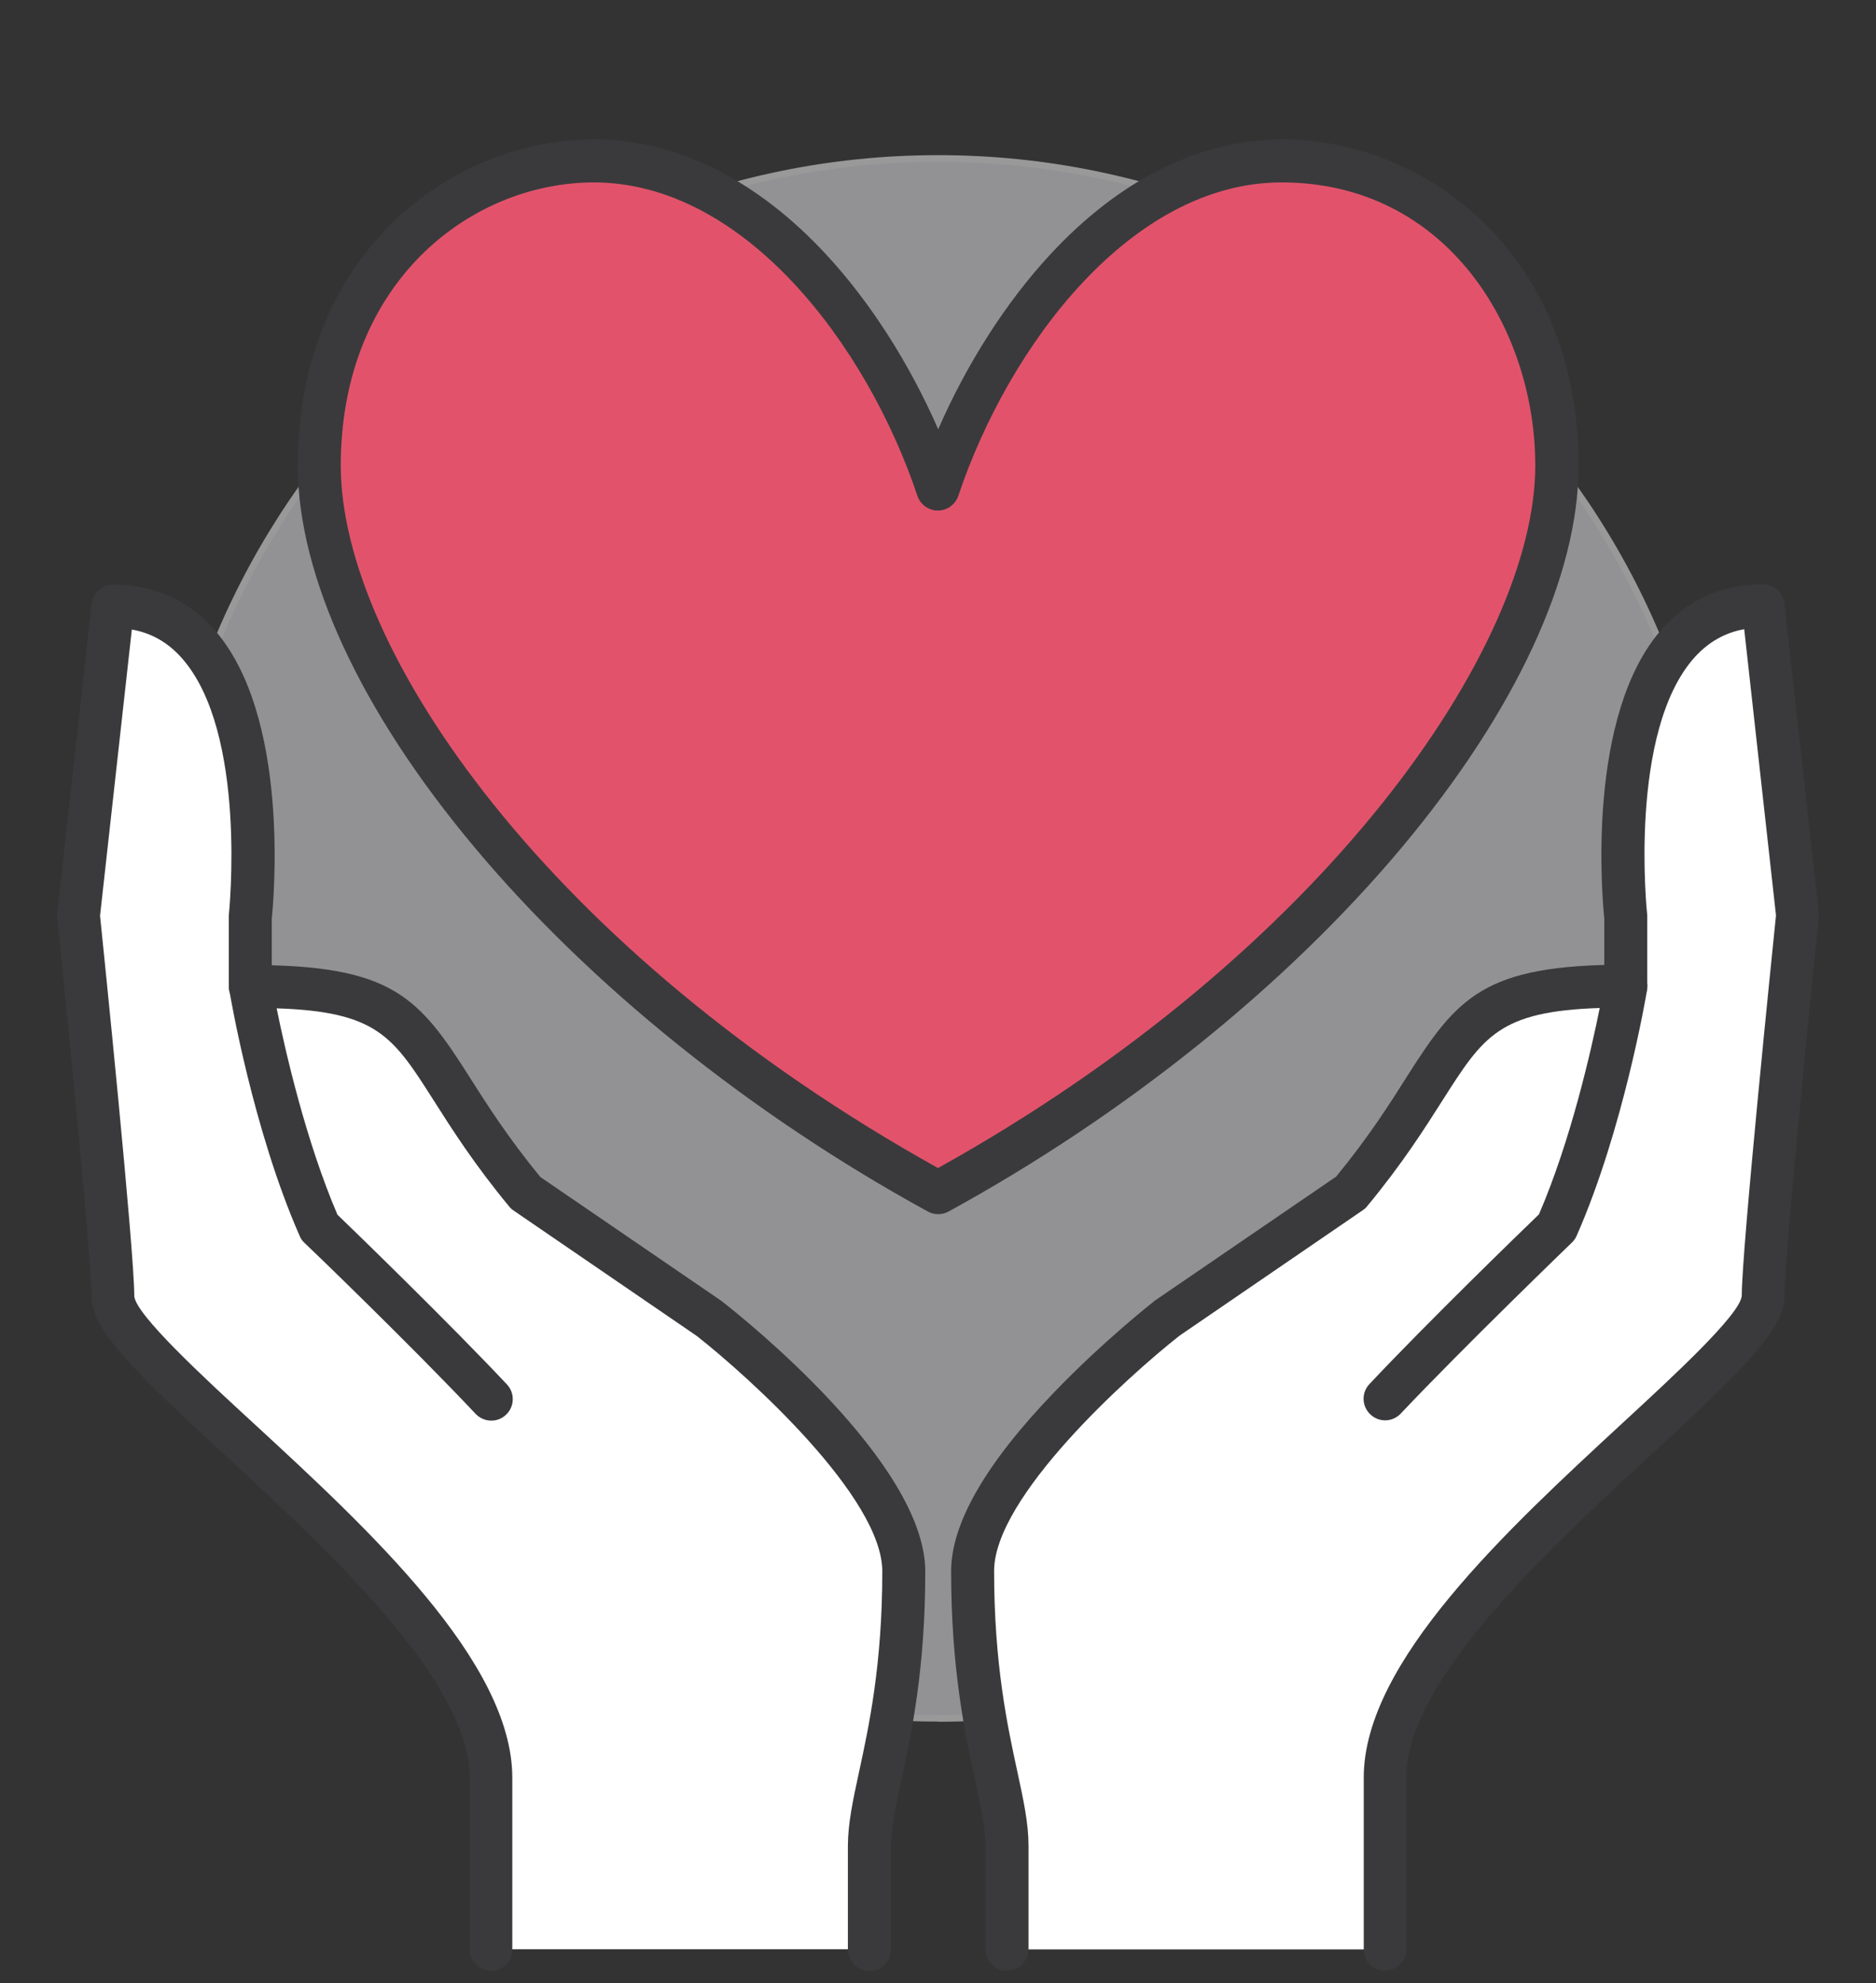
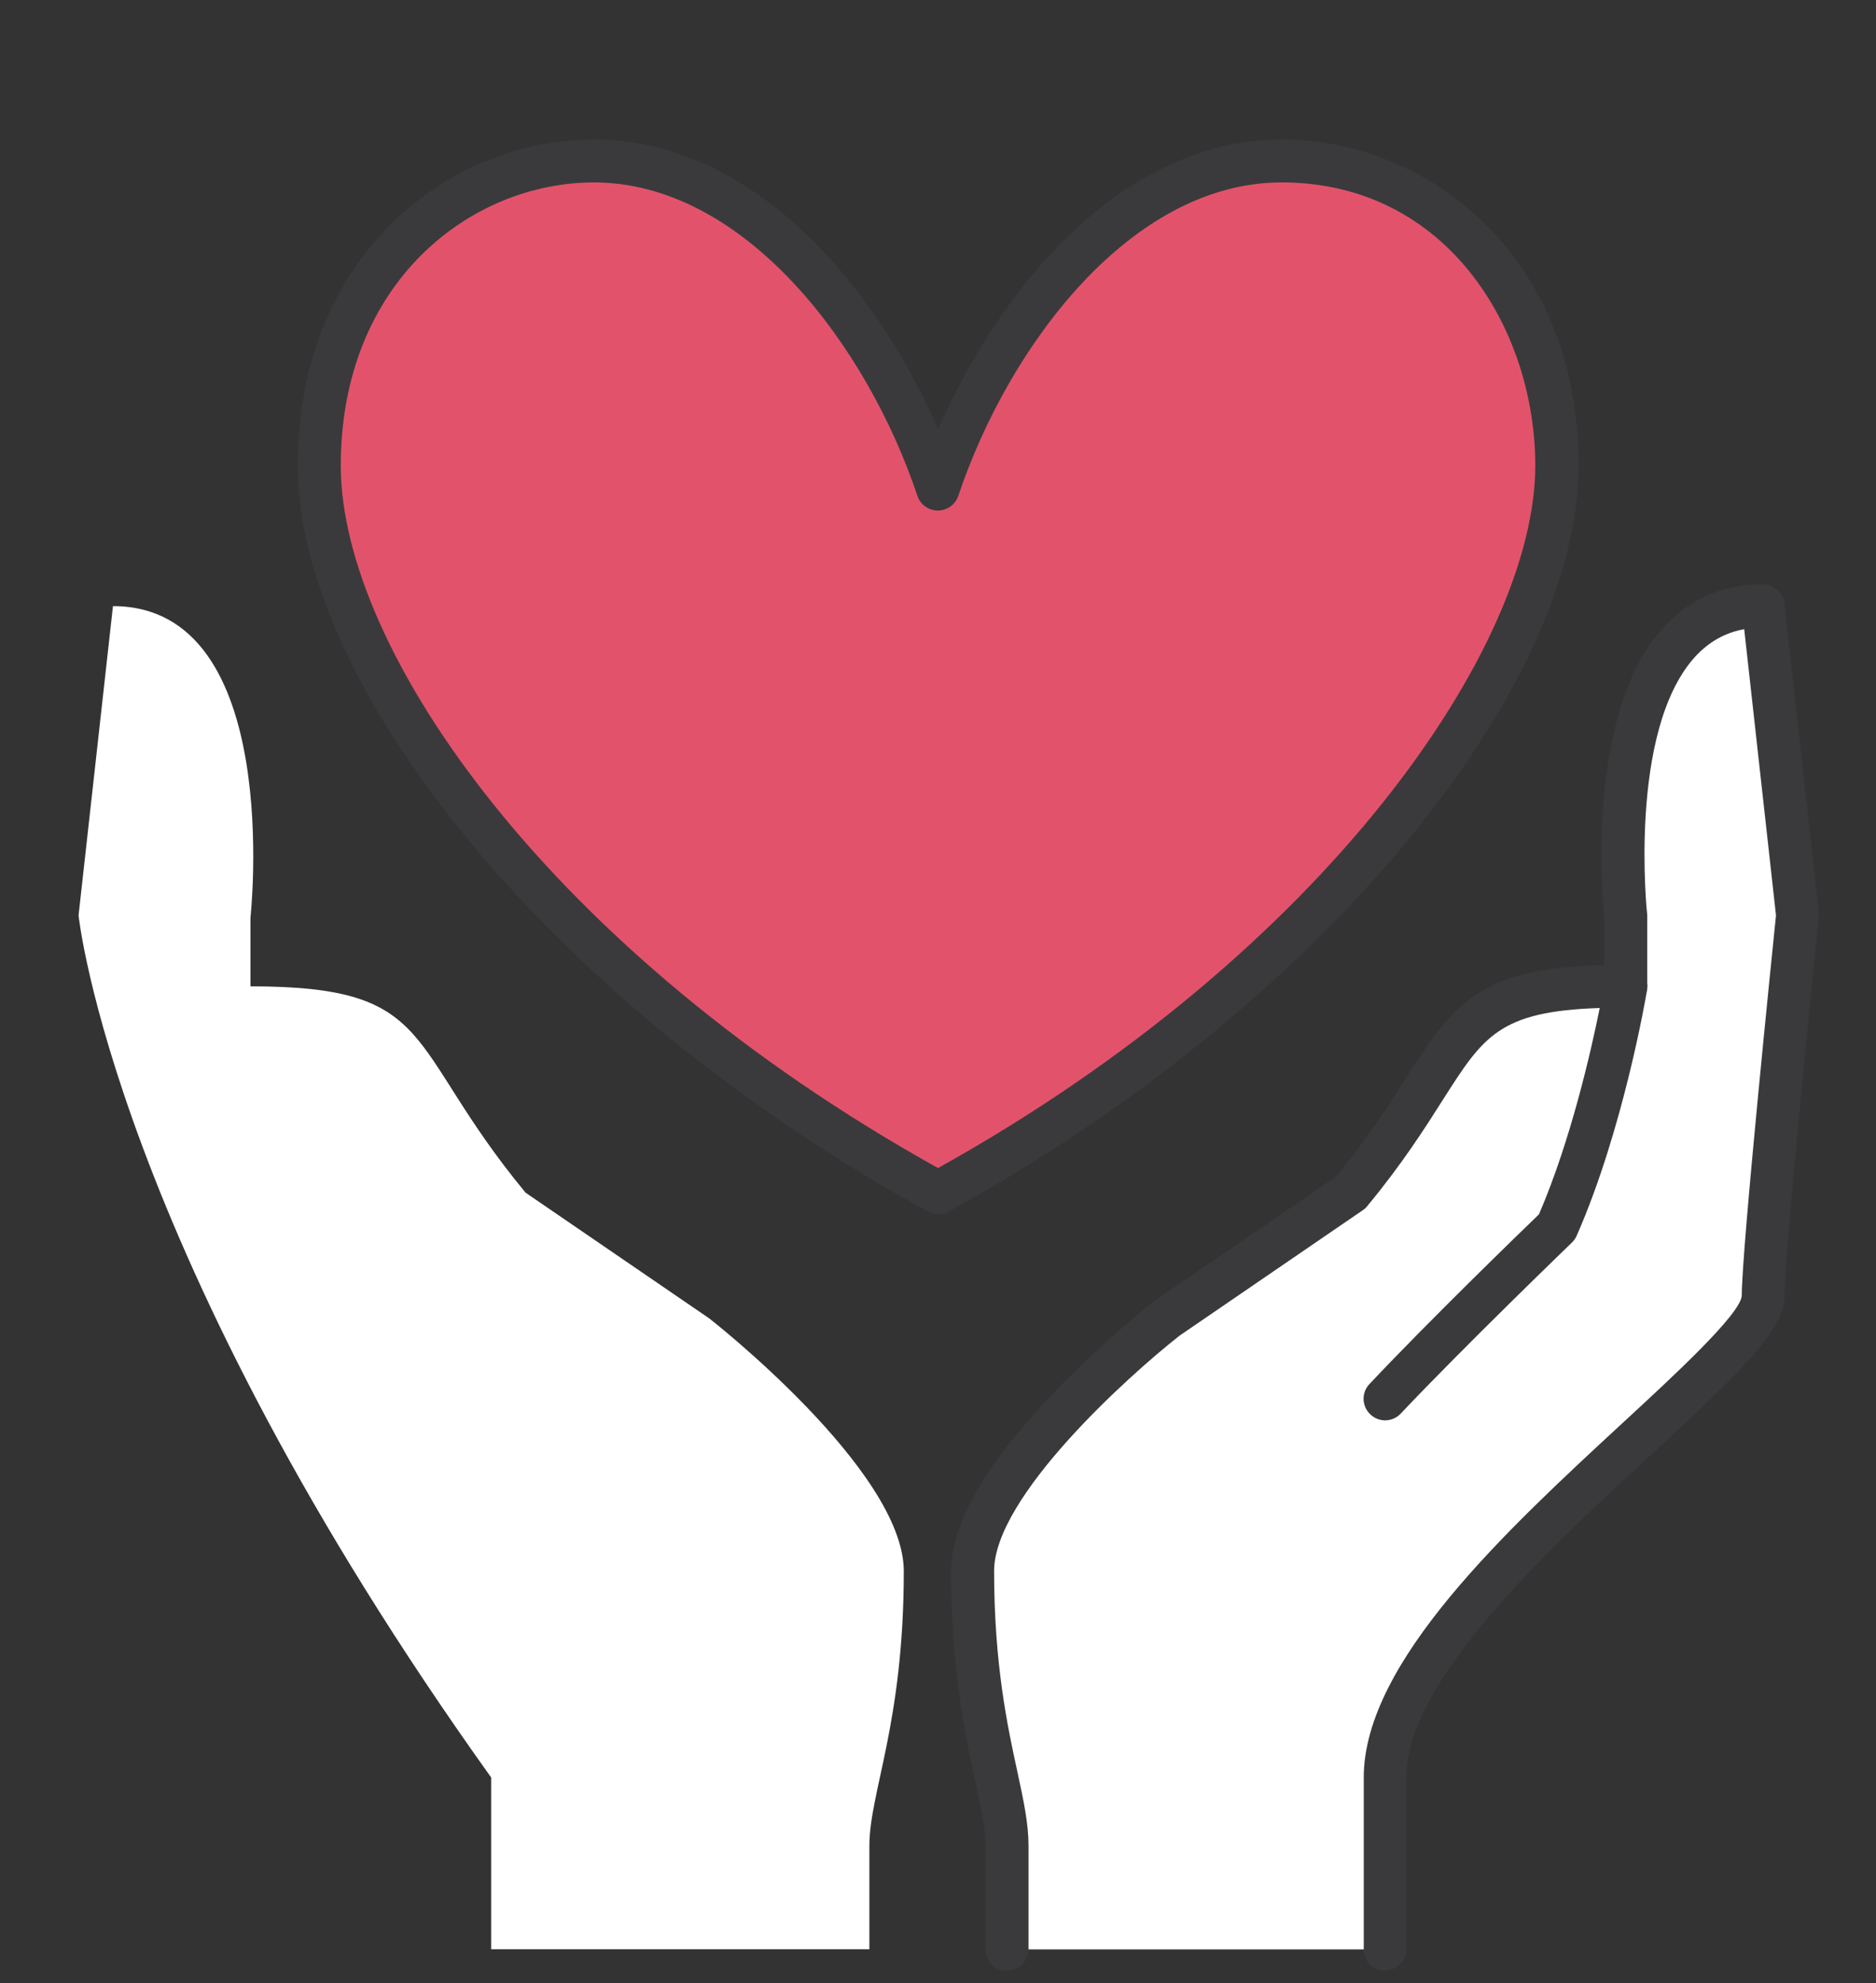
<svg xmlns="http://www.w3.org/2000/svg" width="88" height="93" viewBox="0 0 88 93" fill="none">
  <rect x="0" y="0" width="88" height="93" fill="#333333" stroke="none" />
  <g opacity="0.5">
-     <path d="M52.407 79.605C72.069 74.965 84.246 55.264 79.605 35.601C74.965 15.939 55.263 3.762 35.601 8.403C15.939 13.043 3.762 32.745 8.403 52.407C13.043 72.069 32.745 84.246 52.407 79.605Z" fill="#F2F2F7" />
-     <path d="M44.009 80.739C23.753 80.739 7.274 64.26 7.274 44.004C7.274 23.747 23.753 7.276 44.009 7.276C64.266 7.276 80.744 23.755 80.744 44.012C80.744 64.268 64.266 80.747 44.009 80.747V80.739ZM44.009 7.588C23.925 7.588 7.585 23.919 7.585 44.004C7.585 64.088 23.925 80.427 44.009 80.427C64.094 80.427 80.433 64.088 80.433 44.004C80.433 23.919 64.094 7.588 44.009 7.588Z" fill="white" />
-   </g>
-   <path d="M23.04 83.361C23.04 75.24 5.299 64.006 5.299 60.777C5.299 58.556 3.685 42.93 3.685 42.93L5.299 28.426C13.363 28.426 11.748 43.045 11.748 43.045V46.257C20.615 46.257 18.91 48.994 24.654 55.934L33.275 61.834C33.275 61.834 42.395 68.947 42.395 73.683C42.395 80.845 40.781 84.057 40.781 86.573V91.416H23.04V83.353V83.361Z" fill="white" />
+     </g>
+   <path d="M23.04 83.361C5.299 58.556 3.685 42.93 3.685 42.93L5.299 28.426C13.363 28.426 11.748 43.045 11.748 43.045V46.257C20.615 46.257 18.91 48.994 24.654 55.934L33.275 61.834C33.275 61.834 42.395 68.947 42.395 73.683C42.395 80.845 40.781 84.057 40.781 86.573V91.416H23.04V83.353V83.361Z" fill="white" />
  <path d="M64.979 91.424H47.238V86.581C47.238 84.065 45.623 80.853 45.623 73.691C45.623 68.955 54.744 61.842 54.744 61.842L63.364 55.943C69.109 49.002 67.404 46.265 76.27 46.265V43.053C76.27 43.053 74.656 28.434 82.719 28.434L84.334 42.938C84.334 42.938 82.719 58.565 82.719 60.785C82.719 64.014 64.979 75.248 64.979 83.369V91.432V91.424Z" fill="white" />
  <path d="M60.127 7.547C66.683 7.547 73.033 12.857 73.033 21.838C73.033 31.843 61.217 46.503 44.001 55.934C26.801 46.503 14.977 31.843 14.977 21.838C14.977 12.857 21.327 7.547 27.866 7.547C35.757 7.547 41.674 15.979 44.001 22.936C46.328 15.979 52.244 7.547 60.127 7.547Z" fill="#E2536B" />
  <path d="M47.238 92.432C46.681 92.432 46.23 91.981 46.23 91.424V86.581C46.23 85.754 46.017 84.77 45.746 83.525C45.271 81.312 44.616 78.288 44.616 73.683C44.616 71.446 46.246 68.619 49.459 65.284C51.761 62.891 54.031 61.113 54.121 61.039C54.138 61.023 54.154 61.015 54.17 60.998L62.676 55.181C64.192 53.337 65.183 51.78 65.978 50.518C68.363 46.765 69.592 45.241 76.27 45.241C76.565 45.241 76.852 45.372 77.041 45.601C77.229 45.831 77.311 46.126 77.262 46.421C77.221 46.683 76.147 52.984 73.96 57.95C73.91 58.073 73.829 58.18 73.738 58.27C73.689 58.319 68.691 63.137 65.708 66.292C65.323 66.702 64.684 66.718 64.282 66.333C63.872 65.948 63.856 65.309 64.241 64.907C66.962 62.014 71.338 57.77 72.19 56.95C73.681 53.492 74.632 49.297 75.041 47.273C70.321 47.429 69.584 48.592 67.675 51.591C66.831 52.919 65.782 54.574 64.135 56.565C64.077 56.639 64.004 56.705 63.93 56.754L55.334 62.637C52.892 64.555 46.632 70.209 46.632 73.675C46.632 78.059 47.263 80.968 47.721 83.082C48.016 84.442 48.246 85.516 48.246 86.565V91.408C48.246 91.965 47.795 92.415 47.238 92.415V92.432Z" fill="#3A3A3C" />
-   <path d="M40.781 92.432C40.224 92.432 39.773 91.981 39.773 91.424V86.581C39.773 85.54 40.002 84.459 40.297 83.099C40.756 80.976 41.387 78.075 41.387 73.691C41.387 70.225 35.127 64.571 32.685 62.654L24.089 56.77C24.015 56.721 23.941 56.655 23.884 56.582C22.237 54.59 21.188 52.935 20.344 51.608C18.435 48.609 17.697 47.445 12.977 47.289C13.387 49.305 14.346 53.509 15.829 56.967C16.681 57.786 21.057 62.031 23.777 64.924C24.163 65.333 24.138 65.972 23.736 66.349C23.335 66.734 22.696 66.71 22.311 66.308C19.336 63.145 14.338 58.327 14.28 58.286C14.182 58.196 14.108 58.089 14.059 57.967C11.871 53.001 10.798 46.699 10.757 46.437C10.707 46.142 10.789 45.847 10.978 45.618C11.166 45.388 11.453 45.257 11.748 45.257C18.427 45.257 19.656 46.781 22.04 50.534C22.835 51.788 23.827 53.345 25.343 55.197L33.848 61.015C33.848 61.015 33.881 61.039 33.898 61.056C34.873 61.818 43.403 68.619 43.403 73.7C43.403 78.305 42.747 81.329 42.272 83.541C42.002 84.787 41.789 85.77 41.789 86.597V91.44C41.789 91.998 41.338 92.448 40.781 92.448V92.432Z" fill="#3A3A3C" />
  <path d="M64.979 92.432C64.421 92.432 63.971 91.981 63.971 91.424V83.361C63.971 77.936 70.715 71.725 76.123 66.726C78.45 64.579 81.638 61.646 81.703 60.769C81.703 58.597 83.154 44.438 83.309 42.93L81.818 29.508C80.908 29.671 80.138 30.114 79.491 30.827C76.361 34.318 77.254 42.84 77.27 42.922C77.27 42.955 77.27 42.995 77.27 43.028V46.24C77.27 46.798 76.819 47.248 76.262 47.248C75.705 47.248 75.254 46.798 75.254 46.24V43.077C75.164 42.209 74.369 33.515 77.983 29.475C79.212 28.098 80.802 27.402 82.703 27.402C83.219 27.402 83.653 27.787 83.703 28.303L85.317 42.807C85.317 42.881 85.325 42.955 85.317 43.02C84.76 48.404 83.711 59.048 83.711 60.761C83.711 62.375 81.572 64.424 77.475 68.201C72.616 72.675 65.97 78.805 65.97 83.344V91.408C65.97 91.965 65.519 92.415 64.962 92.415L64.979 92.432Z" fill="#3A3A3C" />
-   <path d="M23.04 92.432C22.483 92.432 22.032 91.981 22.032 91.424V83.361C22.032 78.821 15.378 72.692 10.527 68.218C6.43 64.44 4.291 62.4 4.291 60.777C4.291 59.065 3.234 48.42 2.685 43.036C2.685 42.963 2.685 42.889 2.685 42.823L4.299 28.32C4.357 27.811 4.791 27.418 5.299 27.418C7.2 27.418 8.79 28.115 10.019 29.491C13.633 33.531 12.838 42.225 12.748 43.094V46.257C12.748 46.814 12.297 47.265 11.74 47.265C11.183 47.265 10.732 46.814 10.732 46.257V43.045C10.732 43.045 10.732 42.971 10.732 42.938C10.74 42.856 11.633 34.334 8.511 30.843C7.864 30.122 7.102 29.688 6.184 29.524L4.693 42.946C4.848 44.446 6.299 58.614 6.299 60.785C6.364 61.654 9.552 64.596 11.879 66.734C17.296 71.725 24.031 77.944 24.031 83.369V91.432C24.031 91.99 23.581 92.44 23.023 92.44L23.04 92.432Z" fill="#3A3A3C" />
  <path d="M44.009 56.942C43.845 56.942 43.673 56.901 43.526 56.819C35.233 52.28 27.686 46.216 22.27 39.751C16.919 33.367 13.969 27 13.969 21.838C13.969 11.898 21.131 6.539 27.866 6.539C31.718 6.539 35.487 8.407 38.765 11.947C40.83 14.176 42.673 17.069 44.009 20.133C45.345 17.069 47.189 14.176 49.254 11.947C52.531 8.407 56.292 6.539 60.136 6.539C66.88 6.539 74.05 11.898 74.05 21.838C74.05 27 71.1 33.359 65.749 39.751C60.332 46.216 52.785 52.28 44.493 56.819C44.345 56.901 44.173 56.942 44.009 56.942ZM27.866 8.555C22.106 8.555 15.985 13.209 15.985 21.838C15.985 30.466 25.801 44.651 44.001 54.779C62.201 44.651 72.017 30.294 72.017 21.838C72.017 15.397 67.847 8.555 60.119 8.555C53.08 8.555 47.328 16.175 44.952 23.255C44.812 23.665 44.427 23.944 43.993 23.944C43.559 23.944 43.173 23.665 43.034 23.255C40.666 16.175 34.905 8.555 27.85 8.555H27.866Z" fill="#3A3A3C" />
</svg>